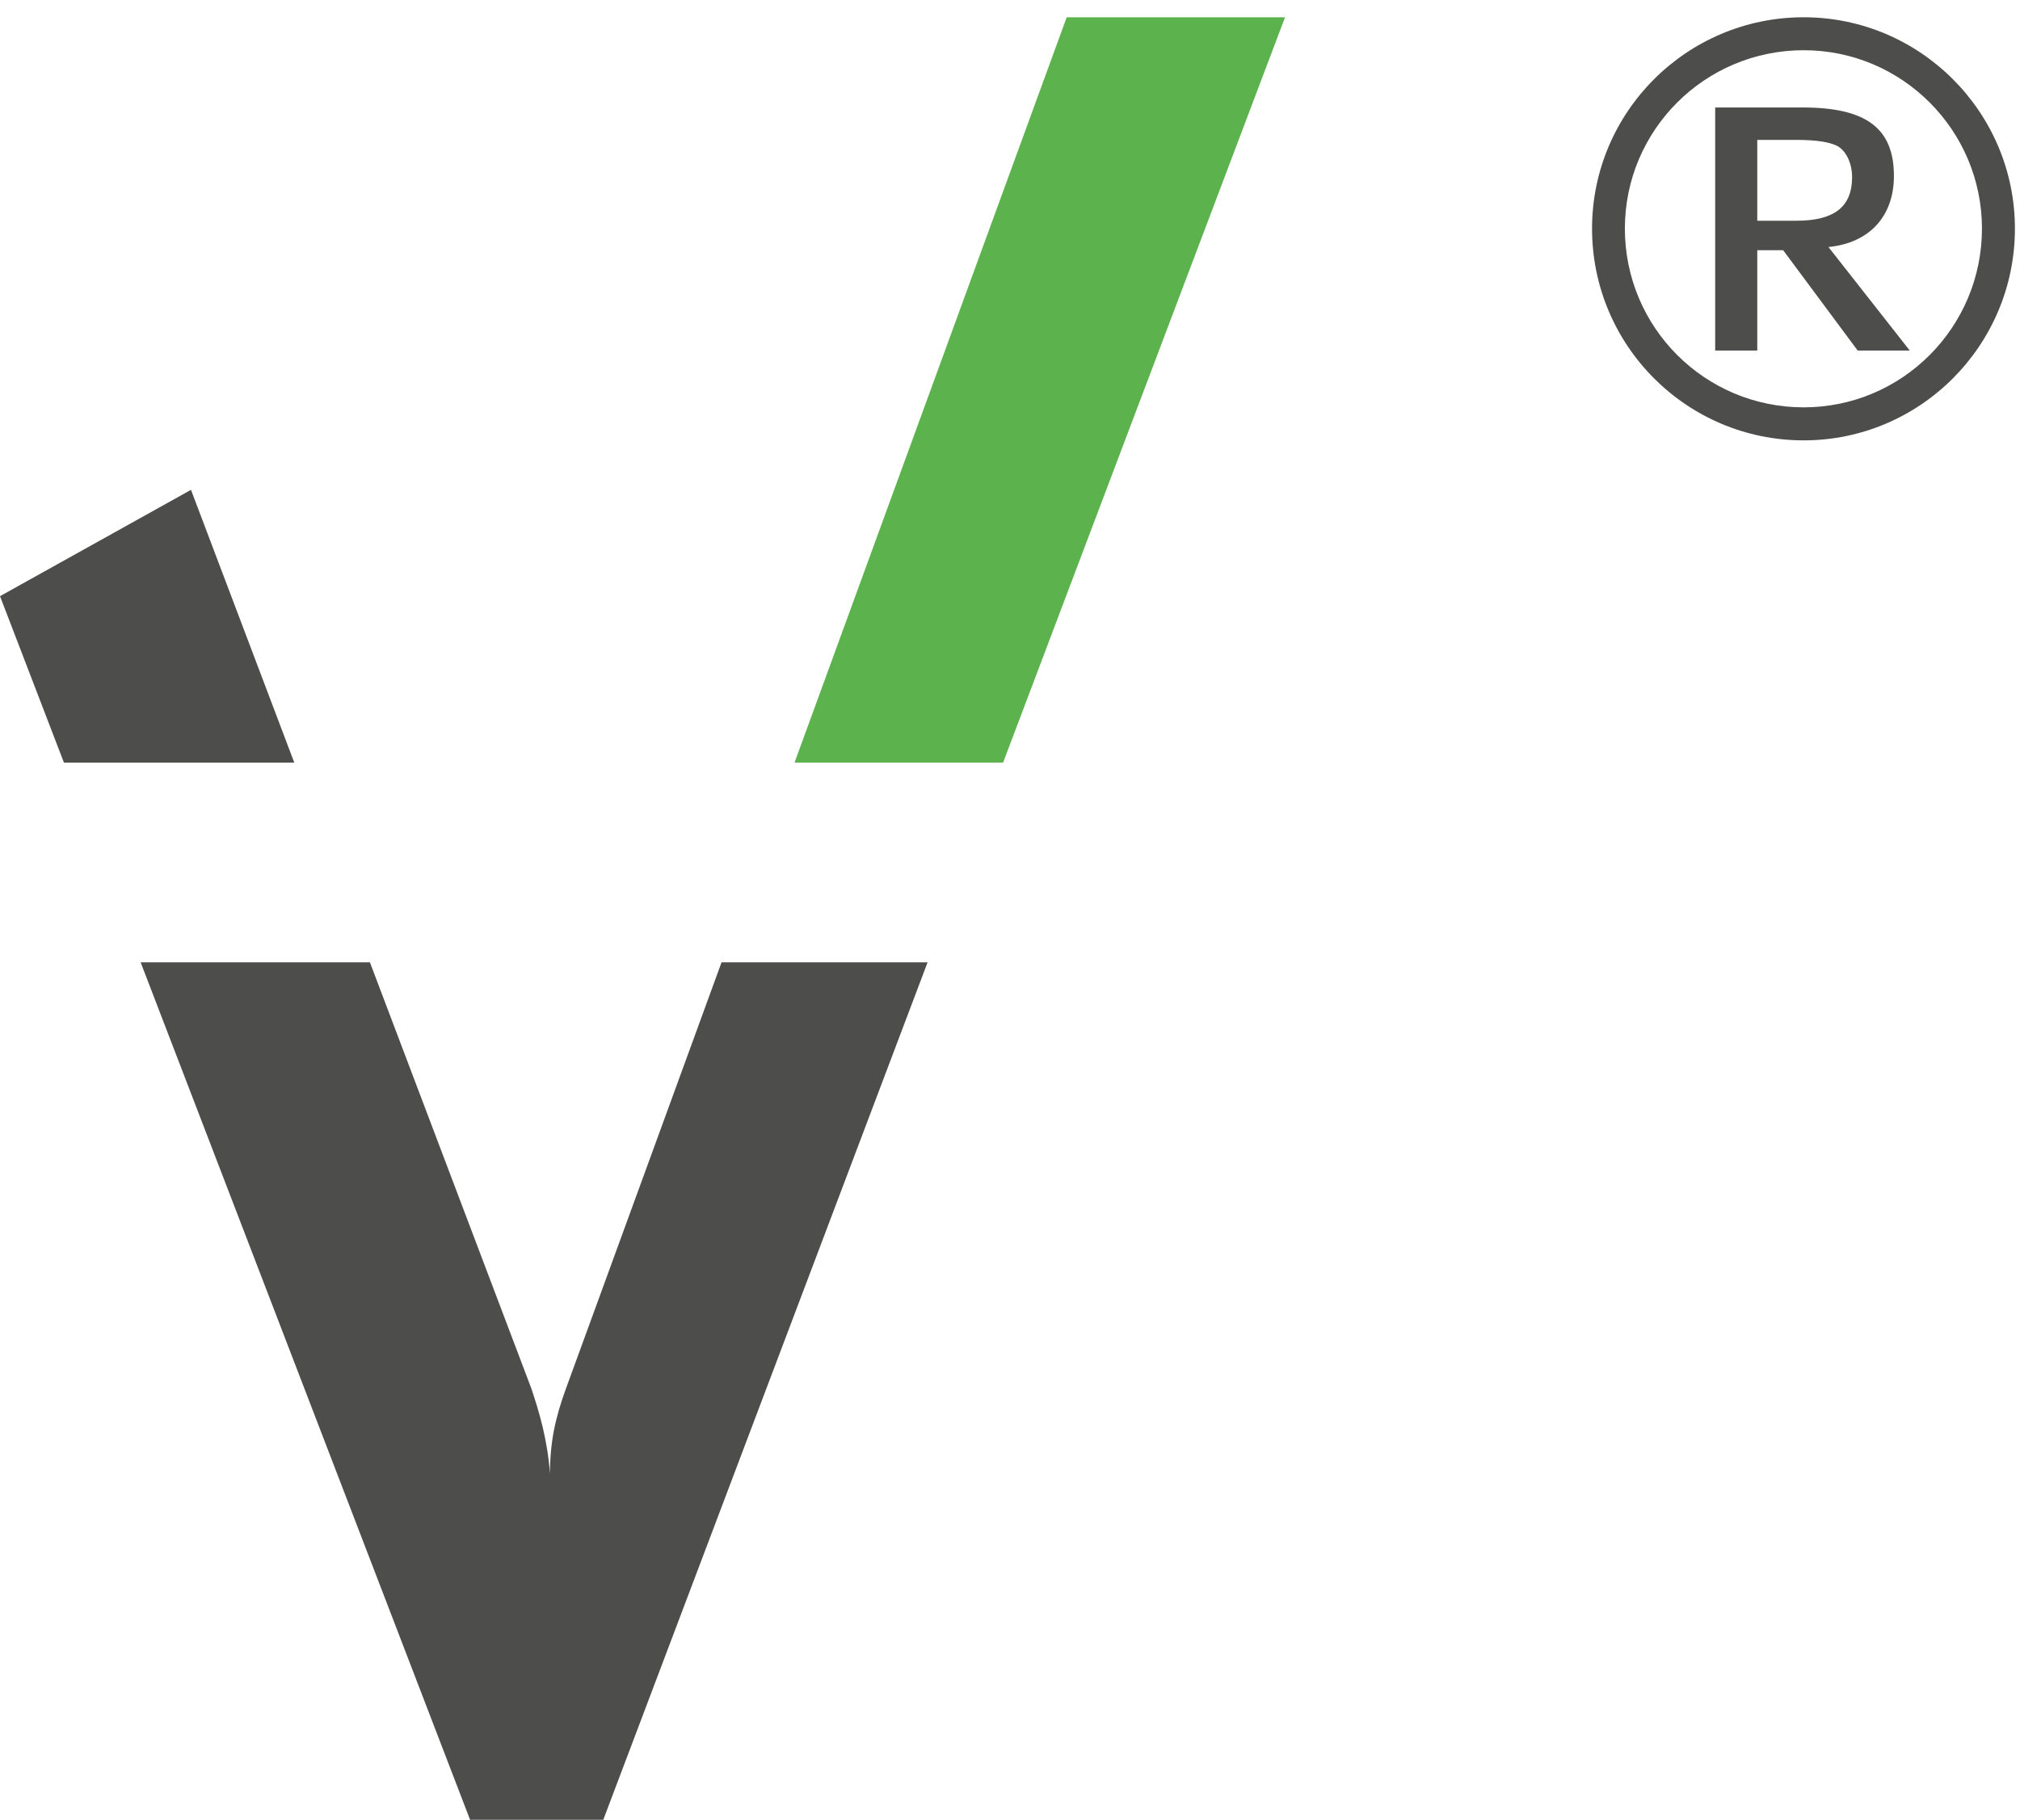
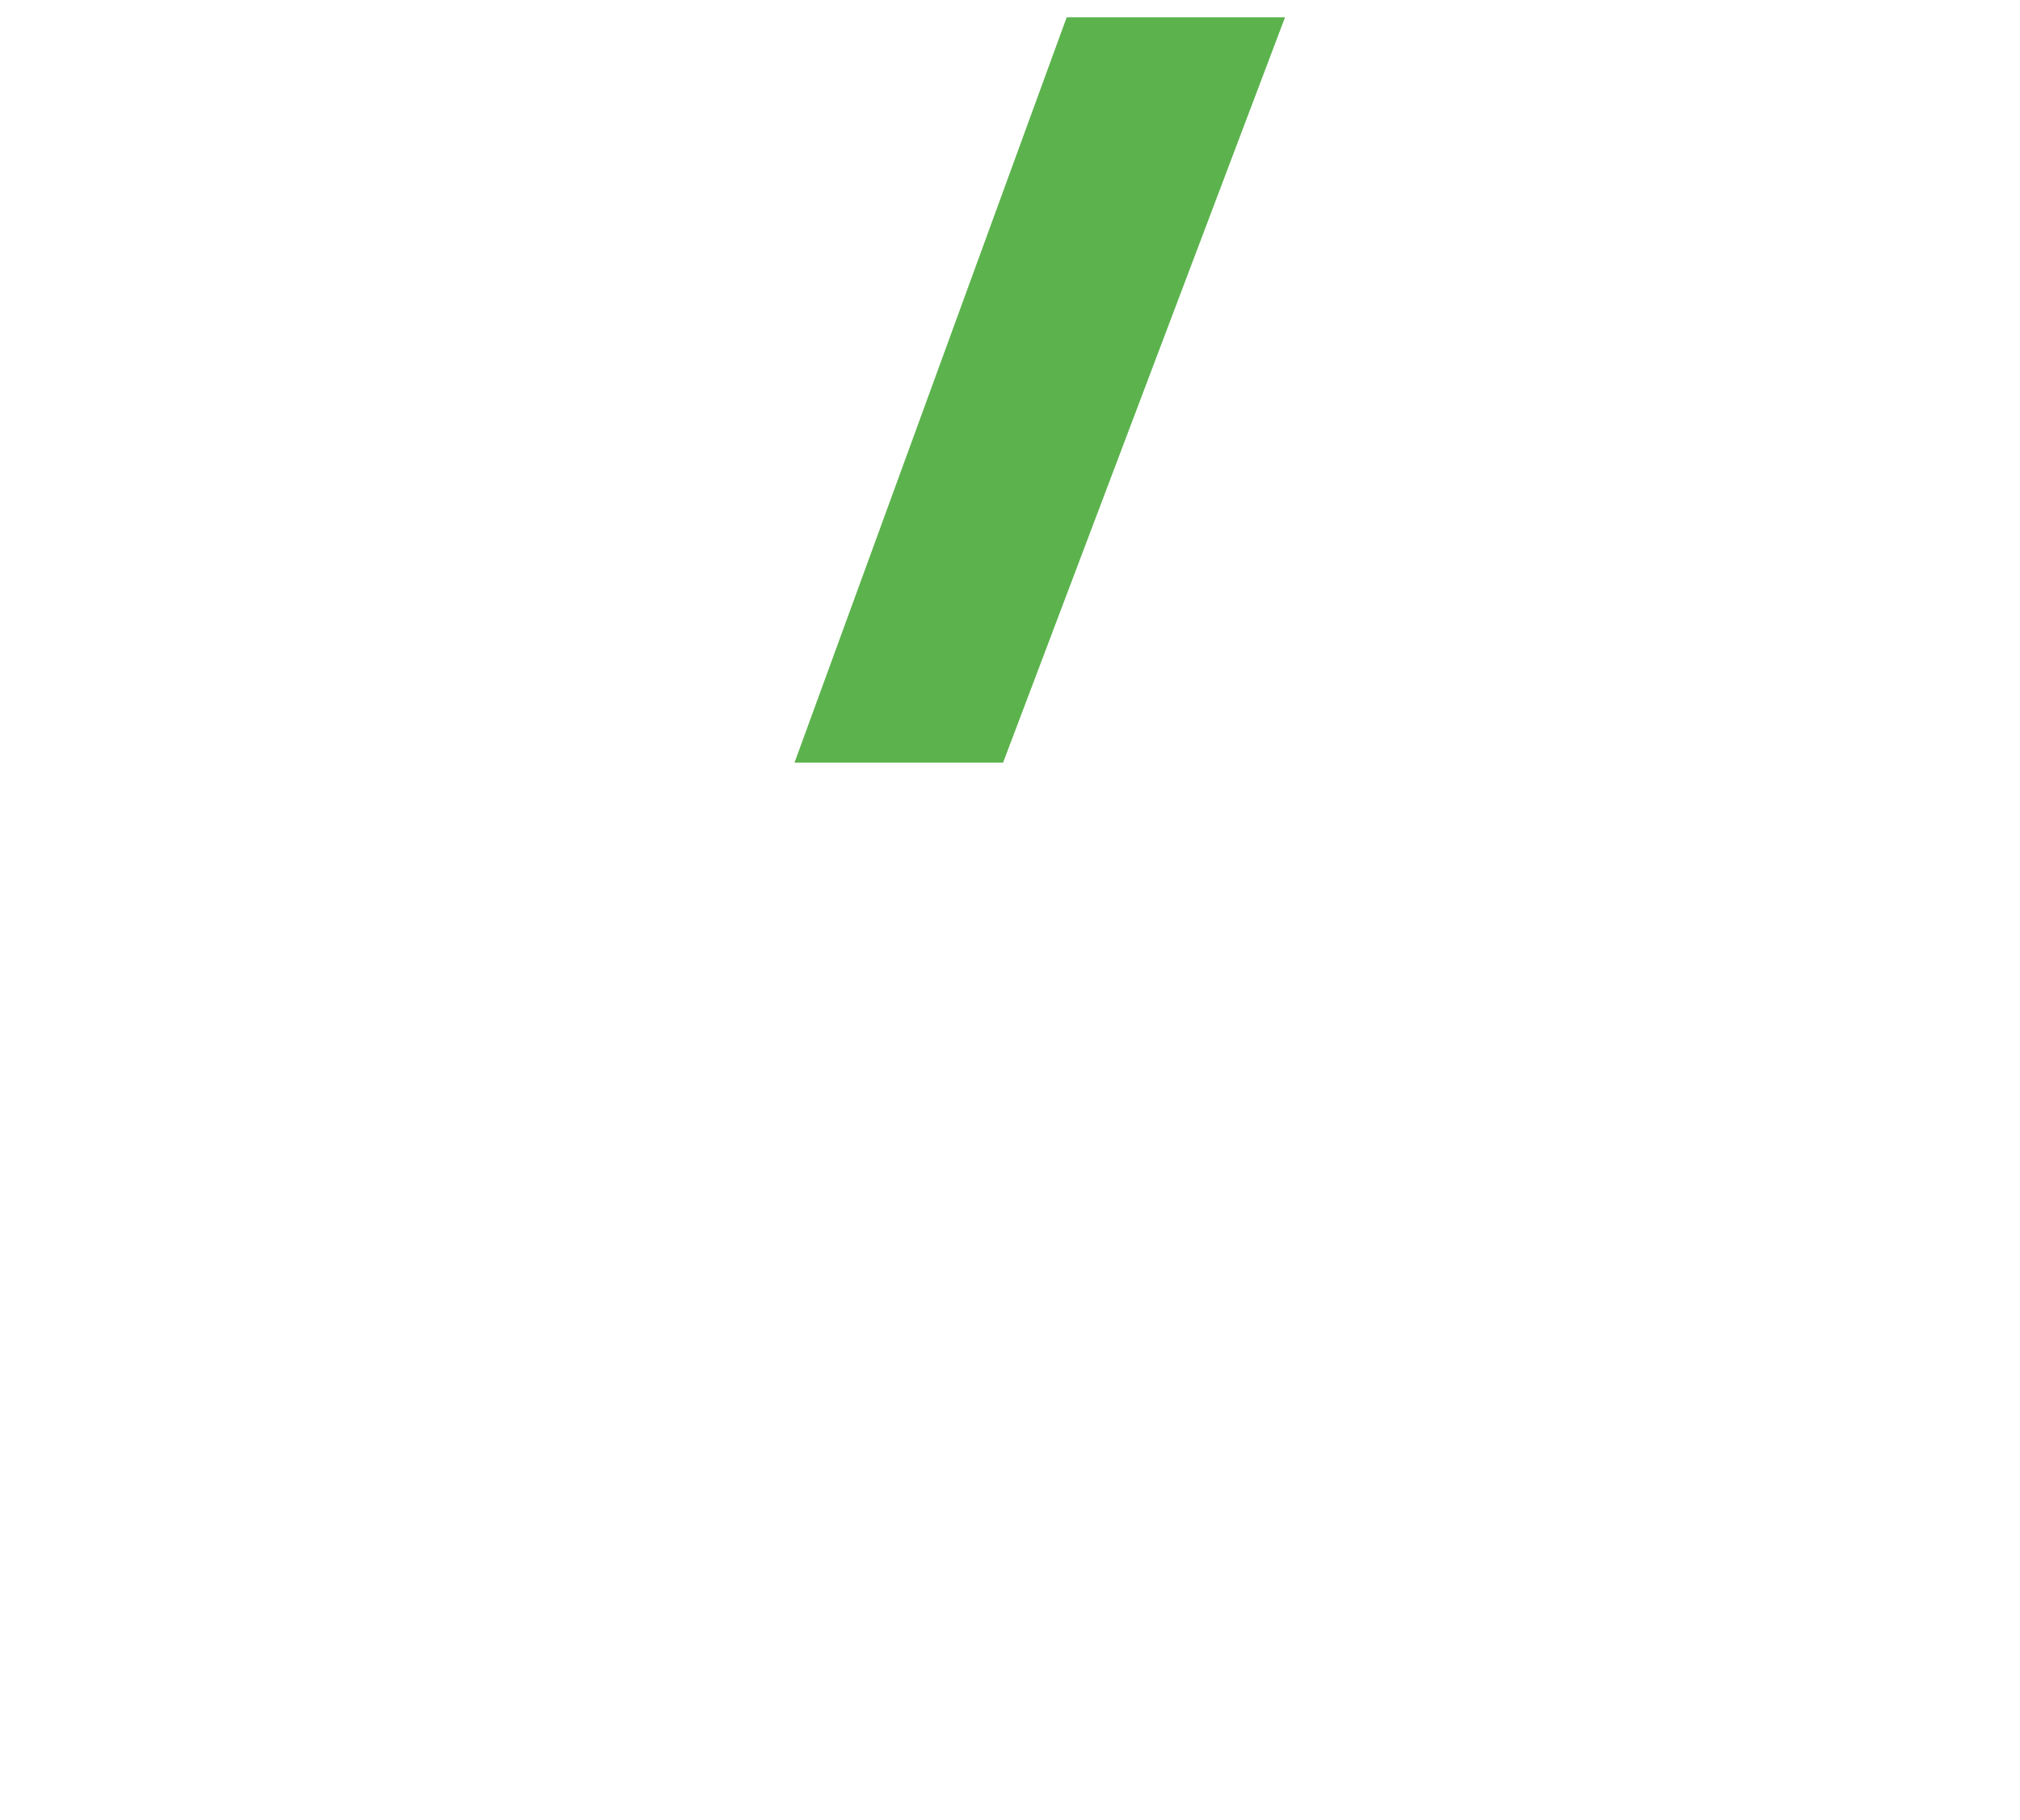
<svg xmlns="http://www.w3.org/2000/svg" width="91px" height="82px" viewBox="0 0 91 82" version="1.1">
  <title>V_R-CMYK</title>
  <desc>Created with Sketch.</desc>
  <g id="Logotype" stroke="none" stroke-width="1" fill="none" fill-rule="evenodd">
    <g id="Logo-Mini" transform="translate(-33, -55)">
      <g id="V_R-CMYK" transform="translate(33, 53)">
-         <path d="M82.74,8.562 C82.392,8.4 81.834,8.304 80.931,8.304 L79.164,8.304 L79.164,11.946 L80.931,11.946 C82.629,11.946 83.436,11.322 83.436,9.981 C83.436,9.354 83.16,8.769 82.74,8.562 Z M83.688,17.796 L80.331,13.275 L79.164,13.275 L79.164,17.796 L77.268,17.796 L77.268,6.843 L81.21,6.843 C84.063,6.843 85.32,7.773 85.32,9.927 C85.32,11.742 84.222,12.948 82.371,13.131 L86.034,17.796 L83.688,17.796 Z M81.255,4.263 C76.8,4.263 73.2,7.866 73.2,12.3 C73.2,16.752 76.8,20.355 81.255,20.355 C85.686,20.355 89.286,16.752 89.286,12.3 C89.286,7.866 85.686,4.263 81.255,4.263 Z M81.255,21.843 C75.987,21.843 71.721,17.568 71.721,12.3 C71.721,7.053 75.987,2.778 81.255,2.778 C86.499,2.778 90.771,7.053 90.771,12.3 C90.771,17.568 86.499,21.843 81.255,21.843 L81.255,21.843 Z" id="Fill-1" fill="#4D4E4C" />
        <polyline id="Fill-2" fill="#5CB34D" points="35.793 36.363 45.189 36.363 57.891 2.778 48.054 2.778 35.793 36.363" />
-         <path d="M25.497,64.566 C25.017,65.883 24.777,66.963 24.777,68.403 C24.657,66.843 24.297,65.643 23.937,64.566 L16.665,45.363 L6.336,45.363 L21.177,84 L27.177,84 L41.787,45.363 L32.505,45.363 L25.497,64.566" id="Fill-3" fill="#4D4E4C" />
-         <polyline id="Fill-4" fill="#4D4E4C" points="0 28.863 2.88 36.363 13.257 36.363 8.604 24.072" />
      </g>
    </g>
  </g>
</svg>